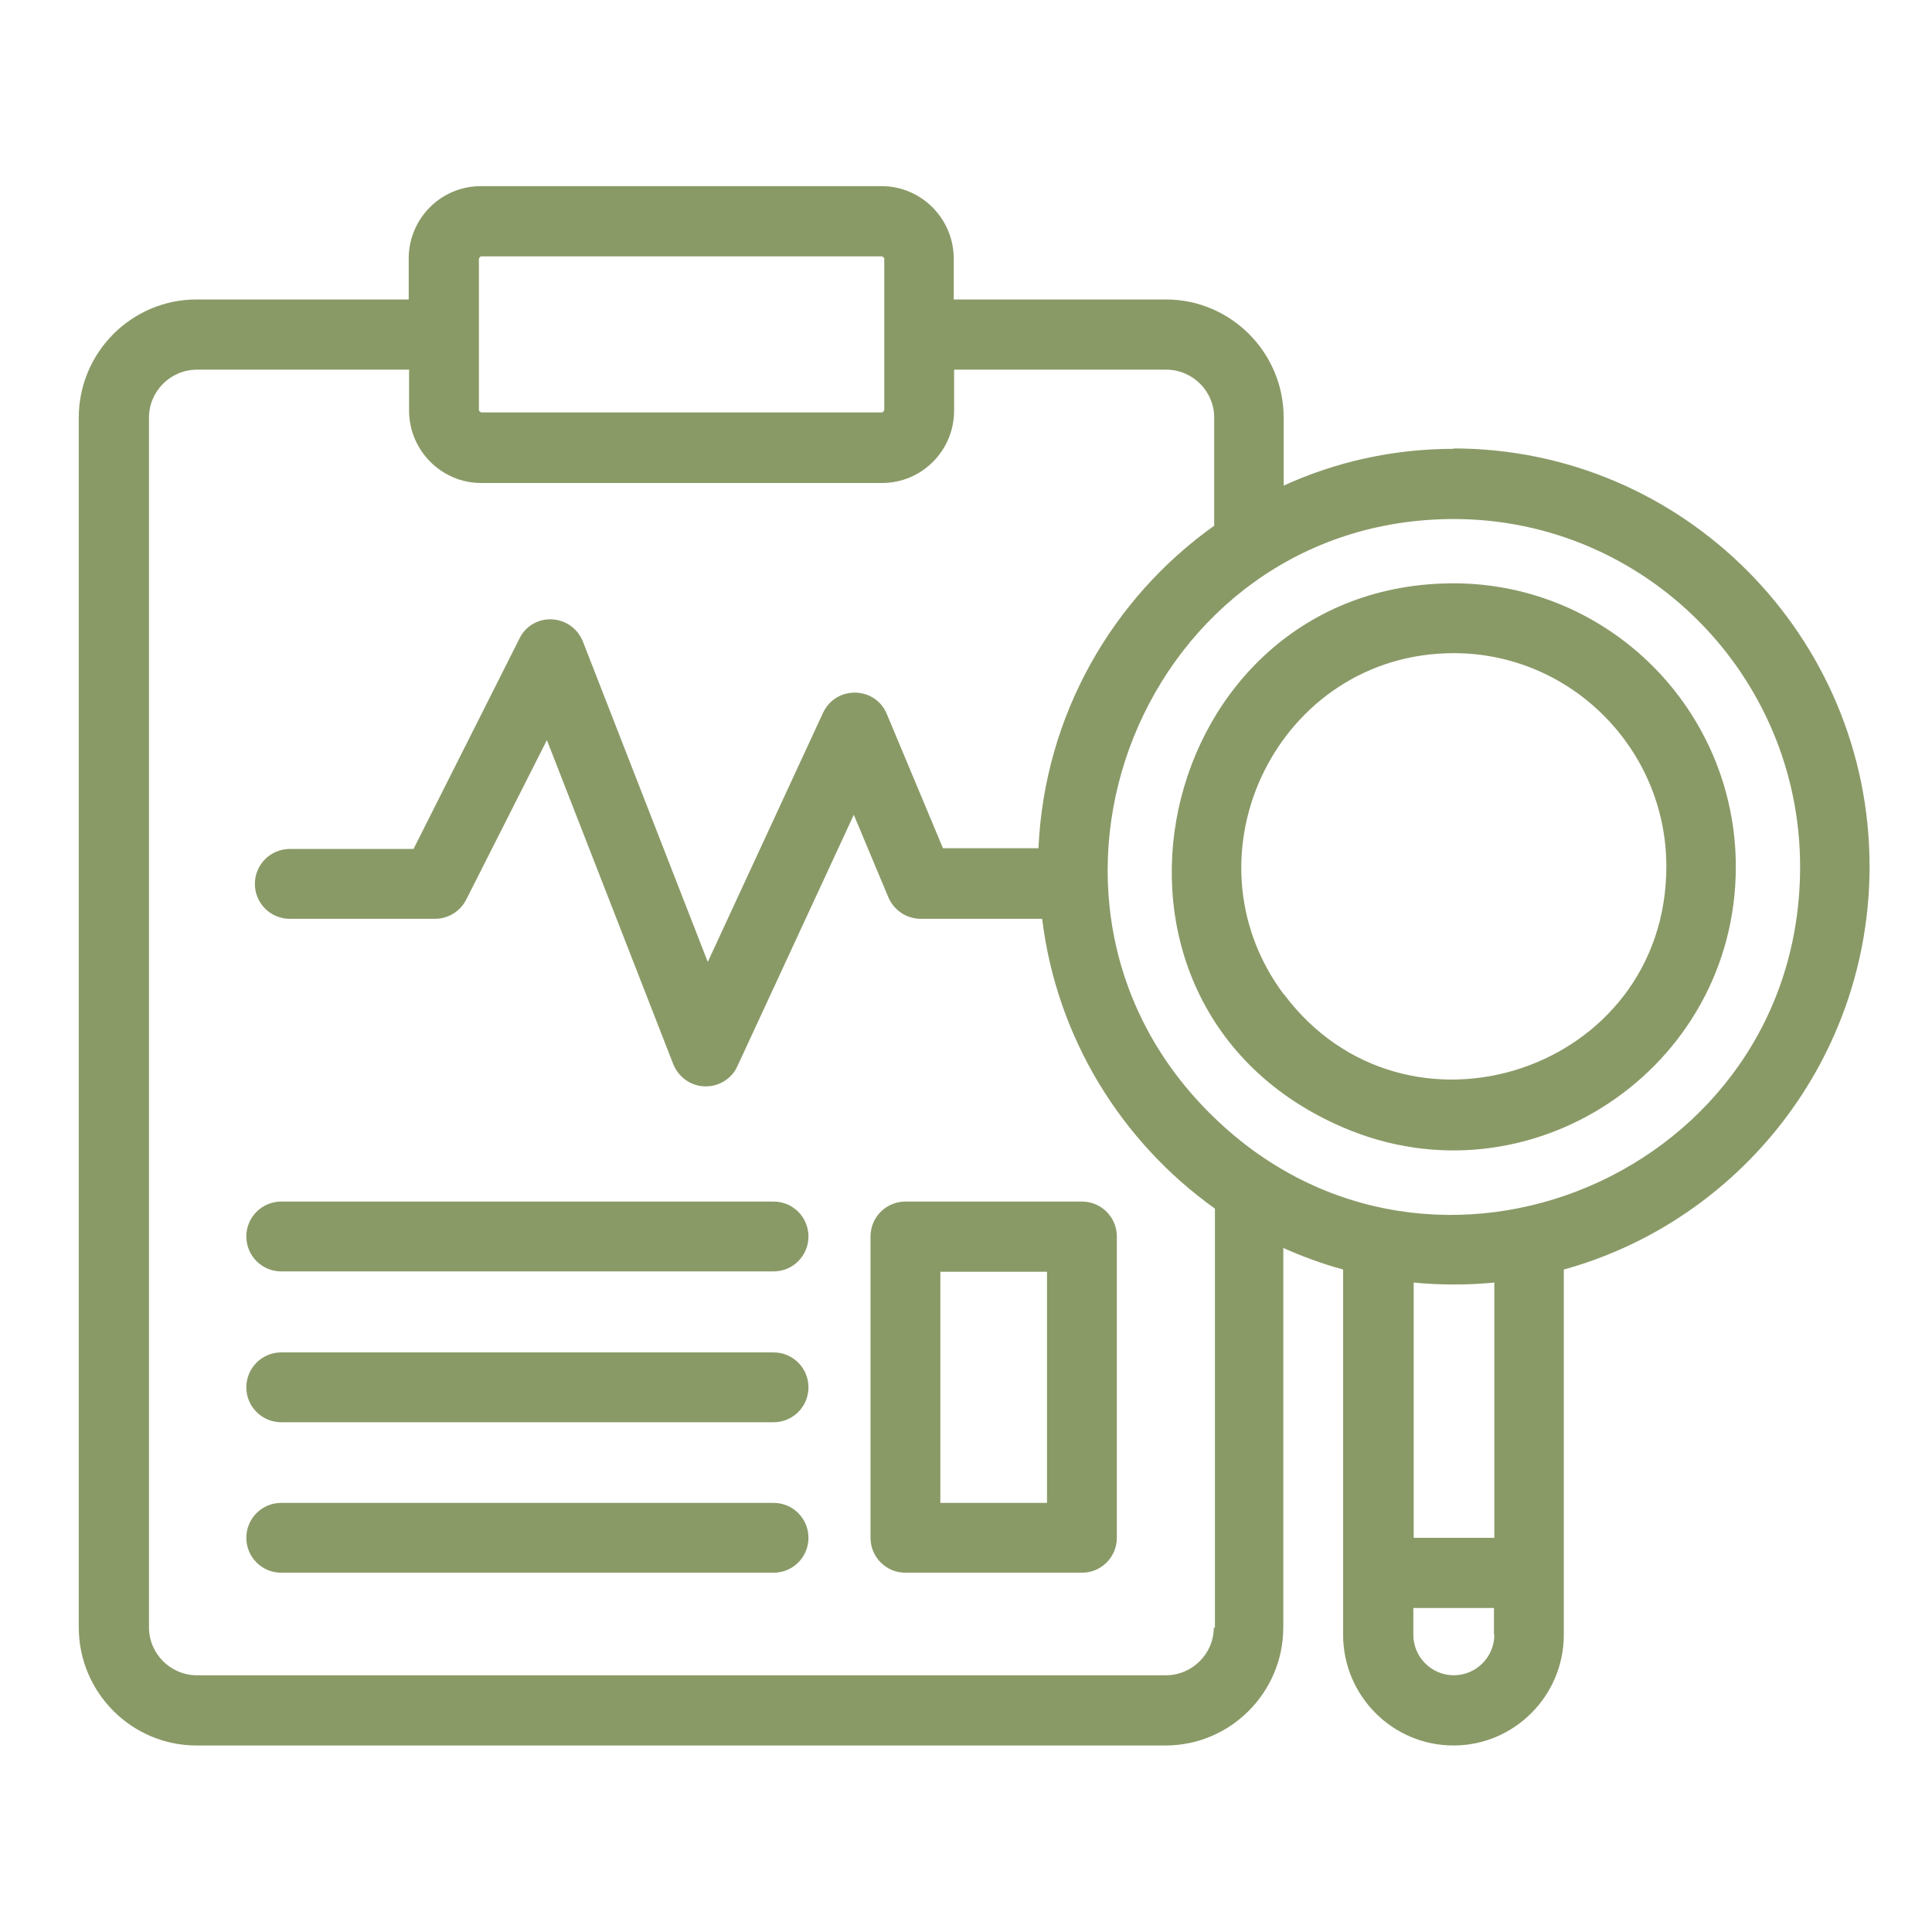
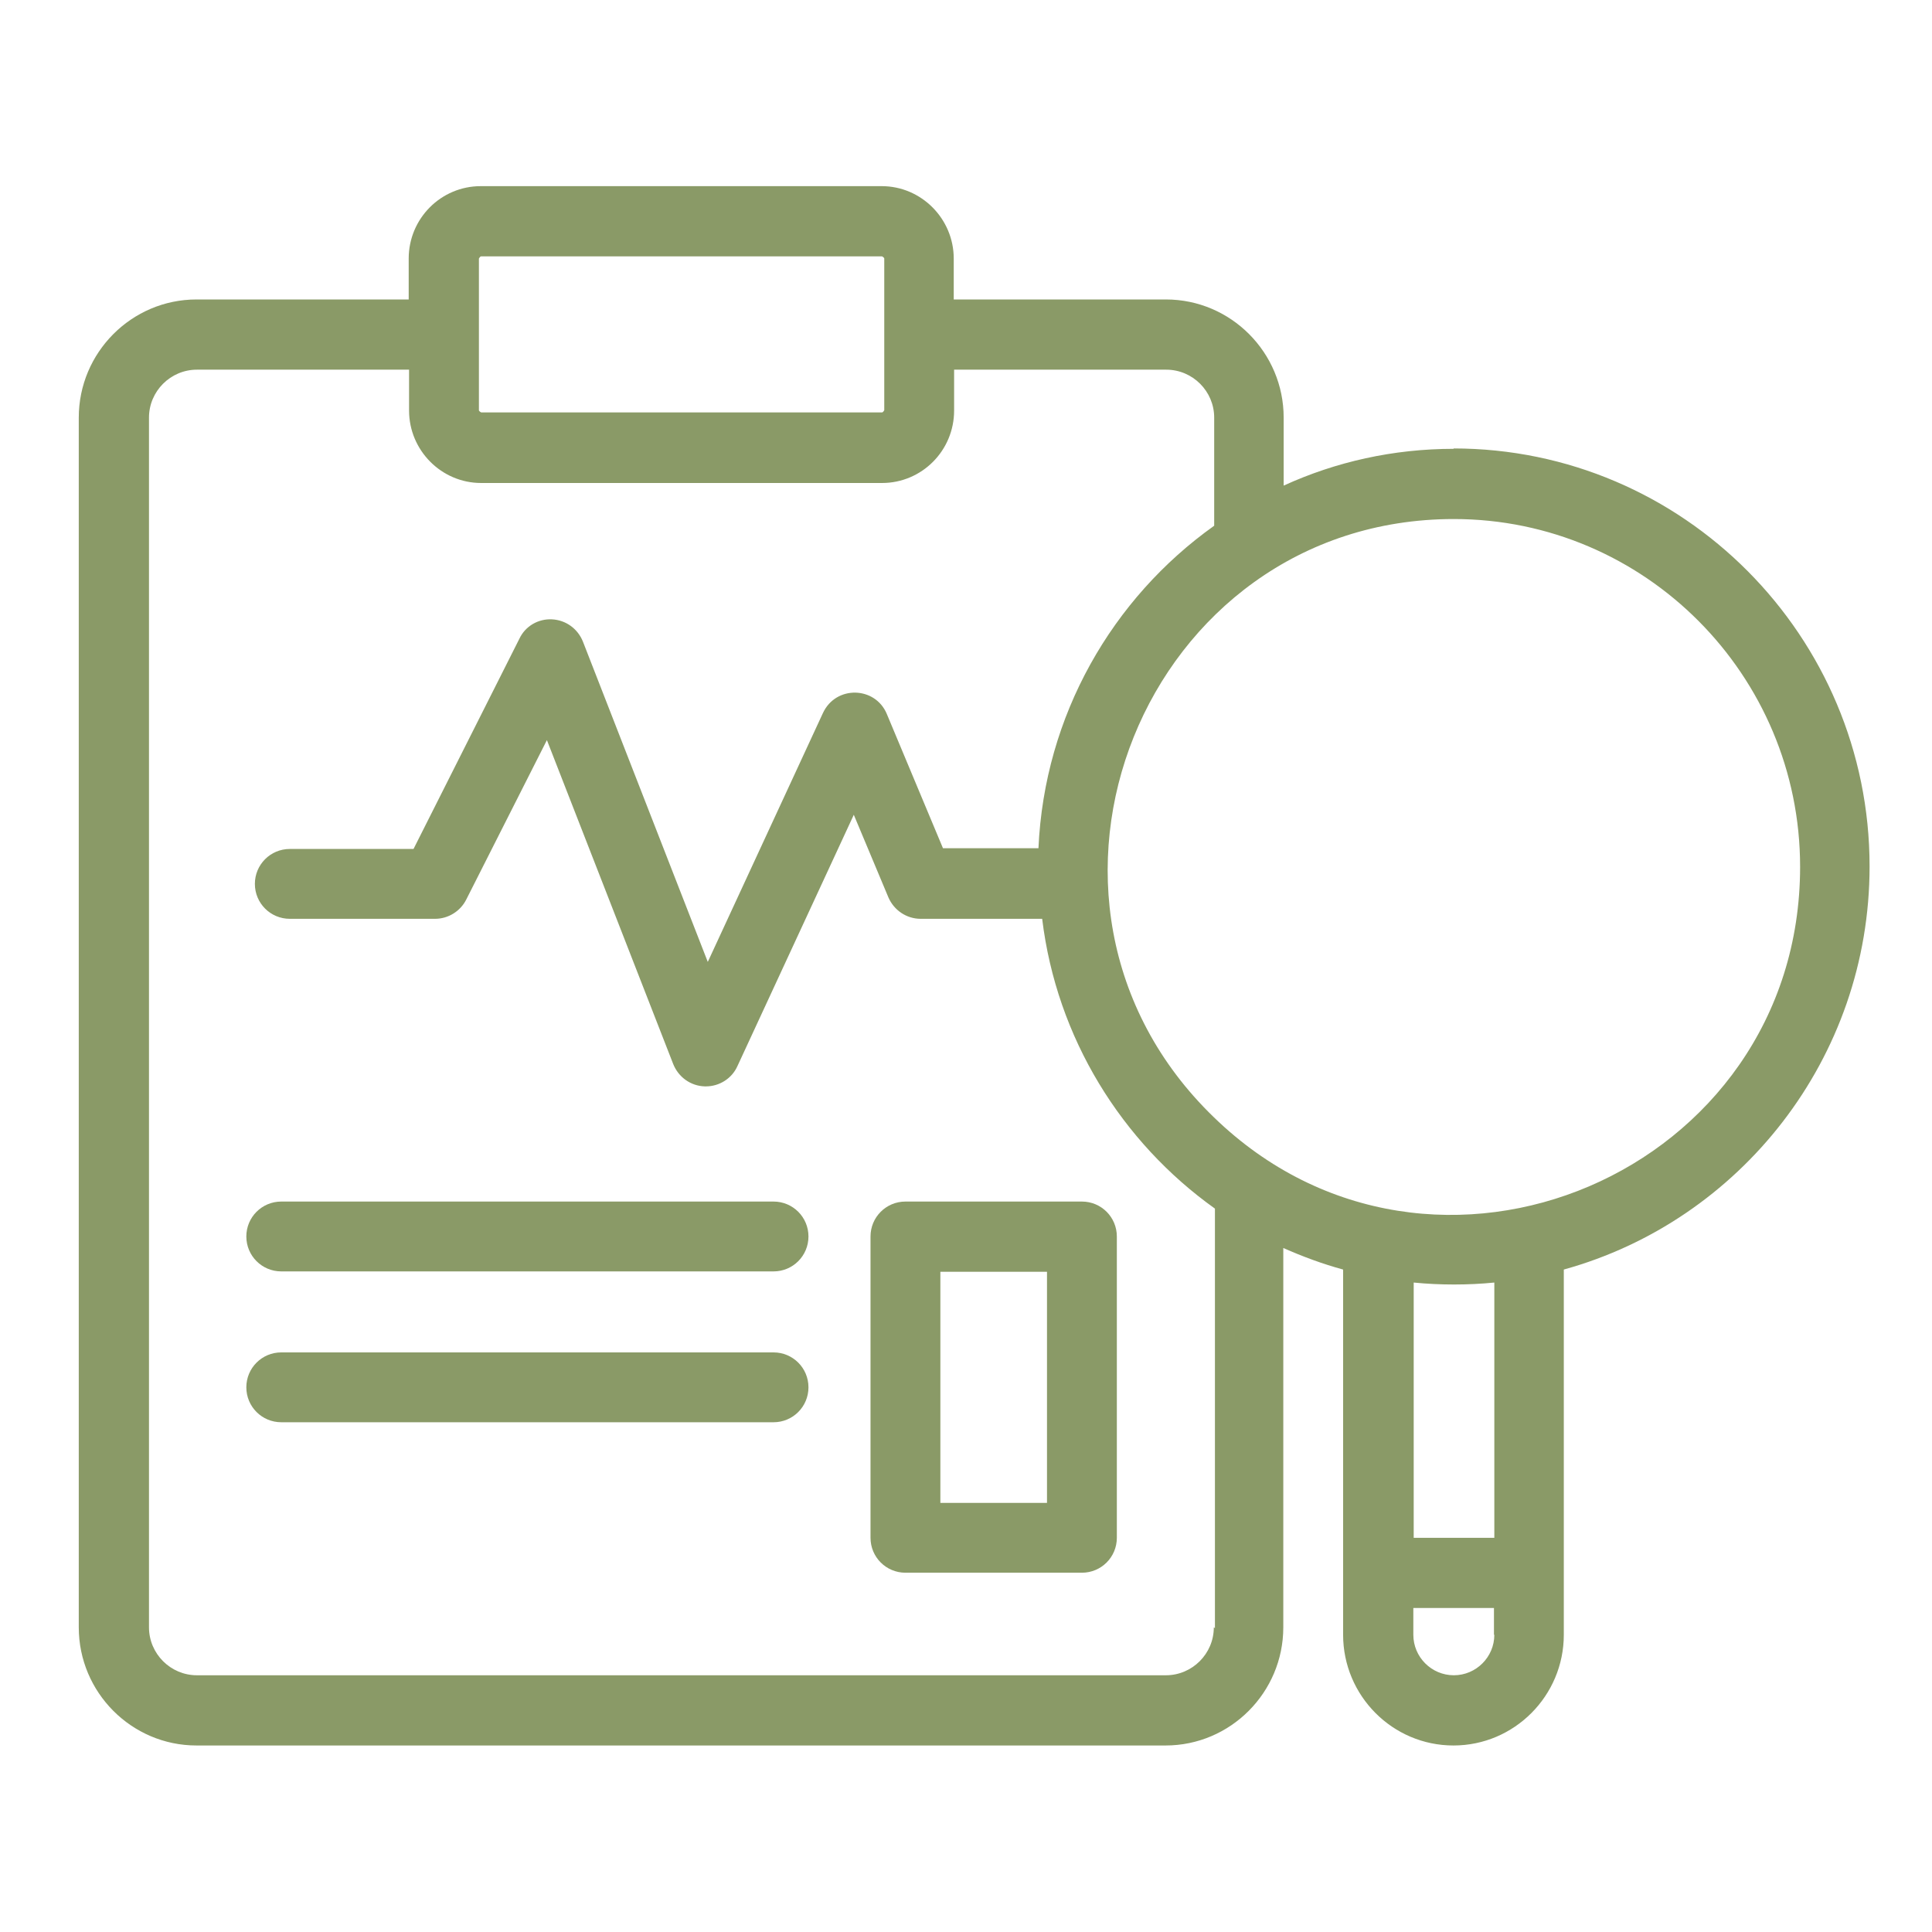
<svg xmlns="http://www.w3.org/2000/svg" id="Layer_1" version="1.1" viewBox="0 0 52 52">
  <defs>
    <style>
      .st0 {
        fill: #8a9a67;
      }
    </style>
  </defs>
  <path class="st0" d="M20.82,32.34H7.57c-.52,0-.94.42-.94.94s.42.94.94.94h13.25c.52,0,.94-.42.94-.94s-.42-.94-.94-.94Z" />
  <path class="st0" d="M20.82,36.4H7.57c-.52,0-.94.42-.94.94s.42.94.94.94h13.25c.52,0,.94-.42.94-.94s-.42-.94-.94-.94Z" />
-   <path class="st0" d="M20.82,40.45H7.57c-.52,0-.94.42-.94.94s.42.94.94.94h13.25c.52,0,.94-.42.94-.94s-.42-.94-.94-.94Z" />
  <path class="st0" d="M29.12,32.34h-4.75c-.52,0-.94.42-.94.94v8.11c0,.52.42.94.94.94h4.75c.52,0,.94-.42.94-.94v-8.11c0-.52-.42-.94-.94-.94ZM28.18,40.45h-2.87v-6.22h2.87v6.22Z" />
  <path class="st0" d="M39.13,12.08c-1.63,0-3.18.35-4.58.99v-1.83c0-1.75-1.42-3.18-3.17-3.18h-5.71v-1.1c0-1.07-.87-1.95-1.94-1.95h-10.79c-1.07,0-1.94.87-1.94,1.95v1.1h-5.71c-1.75,0-3.17,1.43-3.17,3.18v32.56c0,1.75,1.42,3.18,3.17,3.18h26.08c1.75,0,3.17-1.43,3.17-3.18v-10.21c.52.23,1.06.43,1.61.58v9.83c0,1.64,1.33,2.98,2.97,2.98s2.97-1.34,2.97-2.98v-9.83c4.74-1.31,8.23-5.68,8.23-10.85,0-6.2-5.02-11.25-11.2-11.25ZM12.89,9.04v-2.08s.03-.06.06-.06h10.79s.06.03.06.06v2.06s0,0,0,0v2.02s-.03.06-.06.06h-10.79s-.06-.03-.06-.06v-2.01ZM32.67,43.8c0,.71-.58,1.29-1.29,1.29H5.3c-.71,0-1.29-.58-1.29-1.29V11.24c0-.71.58-1.29,1.29-1.29h5.71v1.1c0,1.07.87,1.95,1.94,1.95h10.79c1.07,0,1.94-.87,1.94-1.95v-1.1h5.71c.71,0,1.29.58,1.29,1.29v2.91c-2.74,1.95-4.57,5.1-4.73,8.68h0s-2.57,0-2.57,0l-1.51-3.61c-.31-.75-1.37-.78-1.72-.03l-3.1,6.7-3.36-8.62c-.14-.35-.46-.58-.83-.6-.37-.02-.72.18-.88.52l-2.85,5.66h-3.33c-.52,0-.94.42-.94.94s.42.94.94.94h3.91c.35,0,.68-.2.84-.52l2.17-4.29,3.4,8.72c.14.35.47.59.85.6,0,0,.02,0,.03,0,.36,0,.7-.21.85-.55l3.13-6.76.93,2.22c.15.35.49.58.87.58h3.27c.39,3.21,2.14,6.01,4.65,7.8v11.29ZM40.22,44c0,.6-.49,1.09-1.09,1.09s-1.09-.49-1.09-1.09v-.72h2.17v.72ZM40.22,41.39h-2.17v-6.87c.7.07,1.47.07,2.17,0v6.87ZM32.67,30.07c-6.03-5.83-1.87-16.1,6.46-16.1,5.14,0,9.32,4.2,9.32,9.36,0,8.23-9.89,12.46-15.78,6.74Z" />
-   <path class="st0" d="M39.13,15.7c-8.11,0-10.67,11.35-2.97,14.65,5,2.14,10.56-1.58,10.56-7.02,0-4.21-3.41-7.63-7.6-7.63ZM34.55,26.76c-2.8-3.76-.13-9.18,4.58-9.18,3.15,0,5.72,2.58,5.72,5.74,0,5.52-7.02,7.83-10.3,3.43Z" />
</svg>